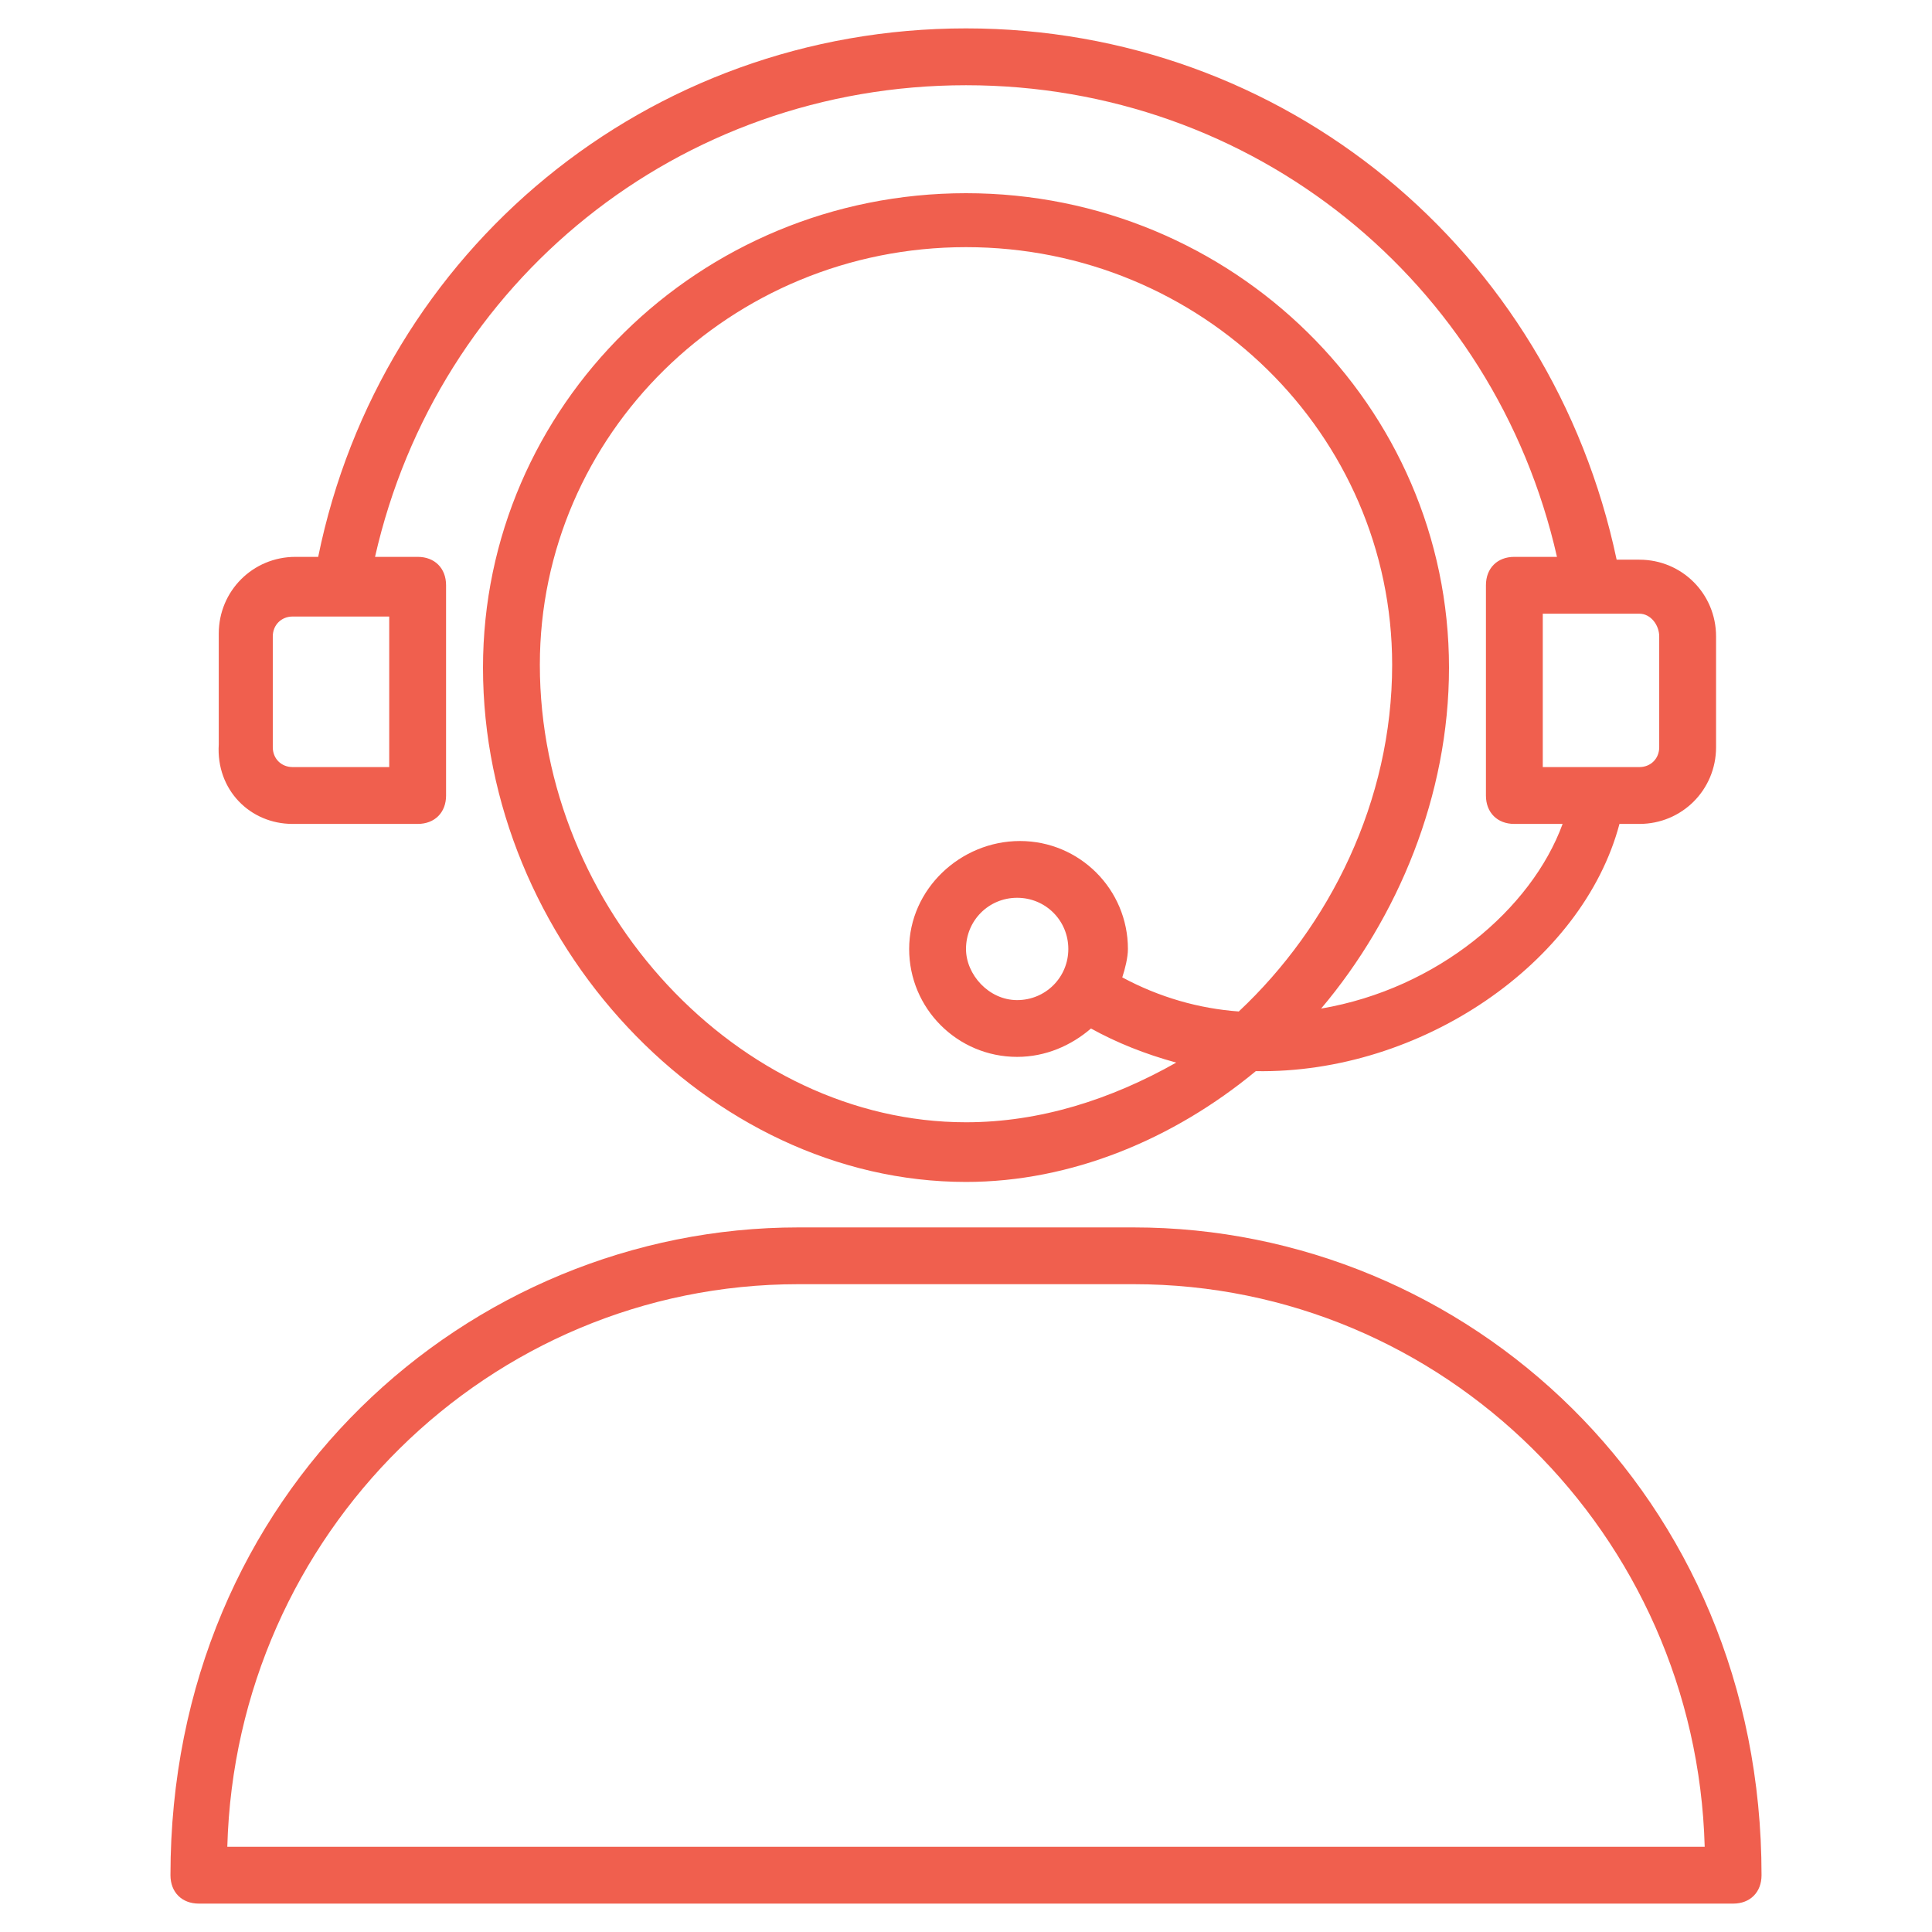
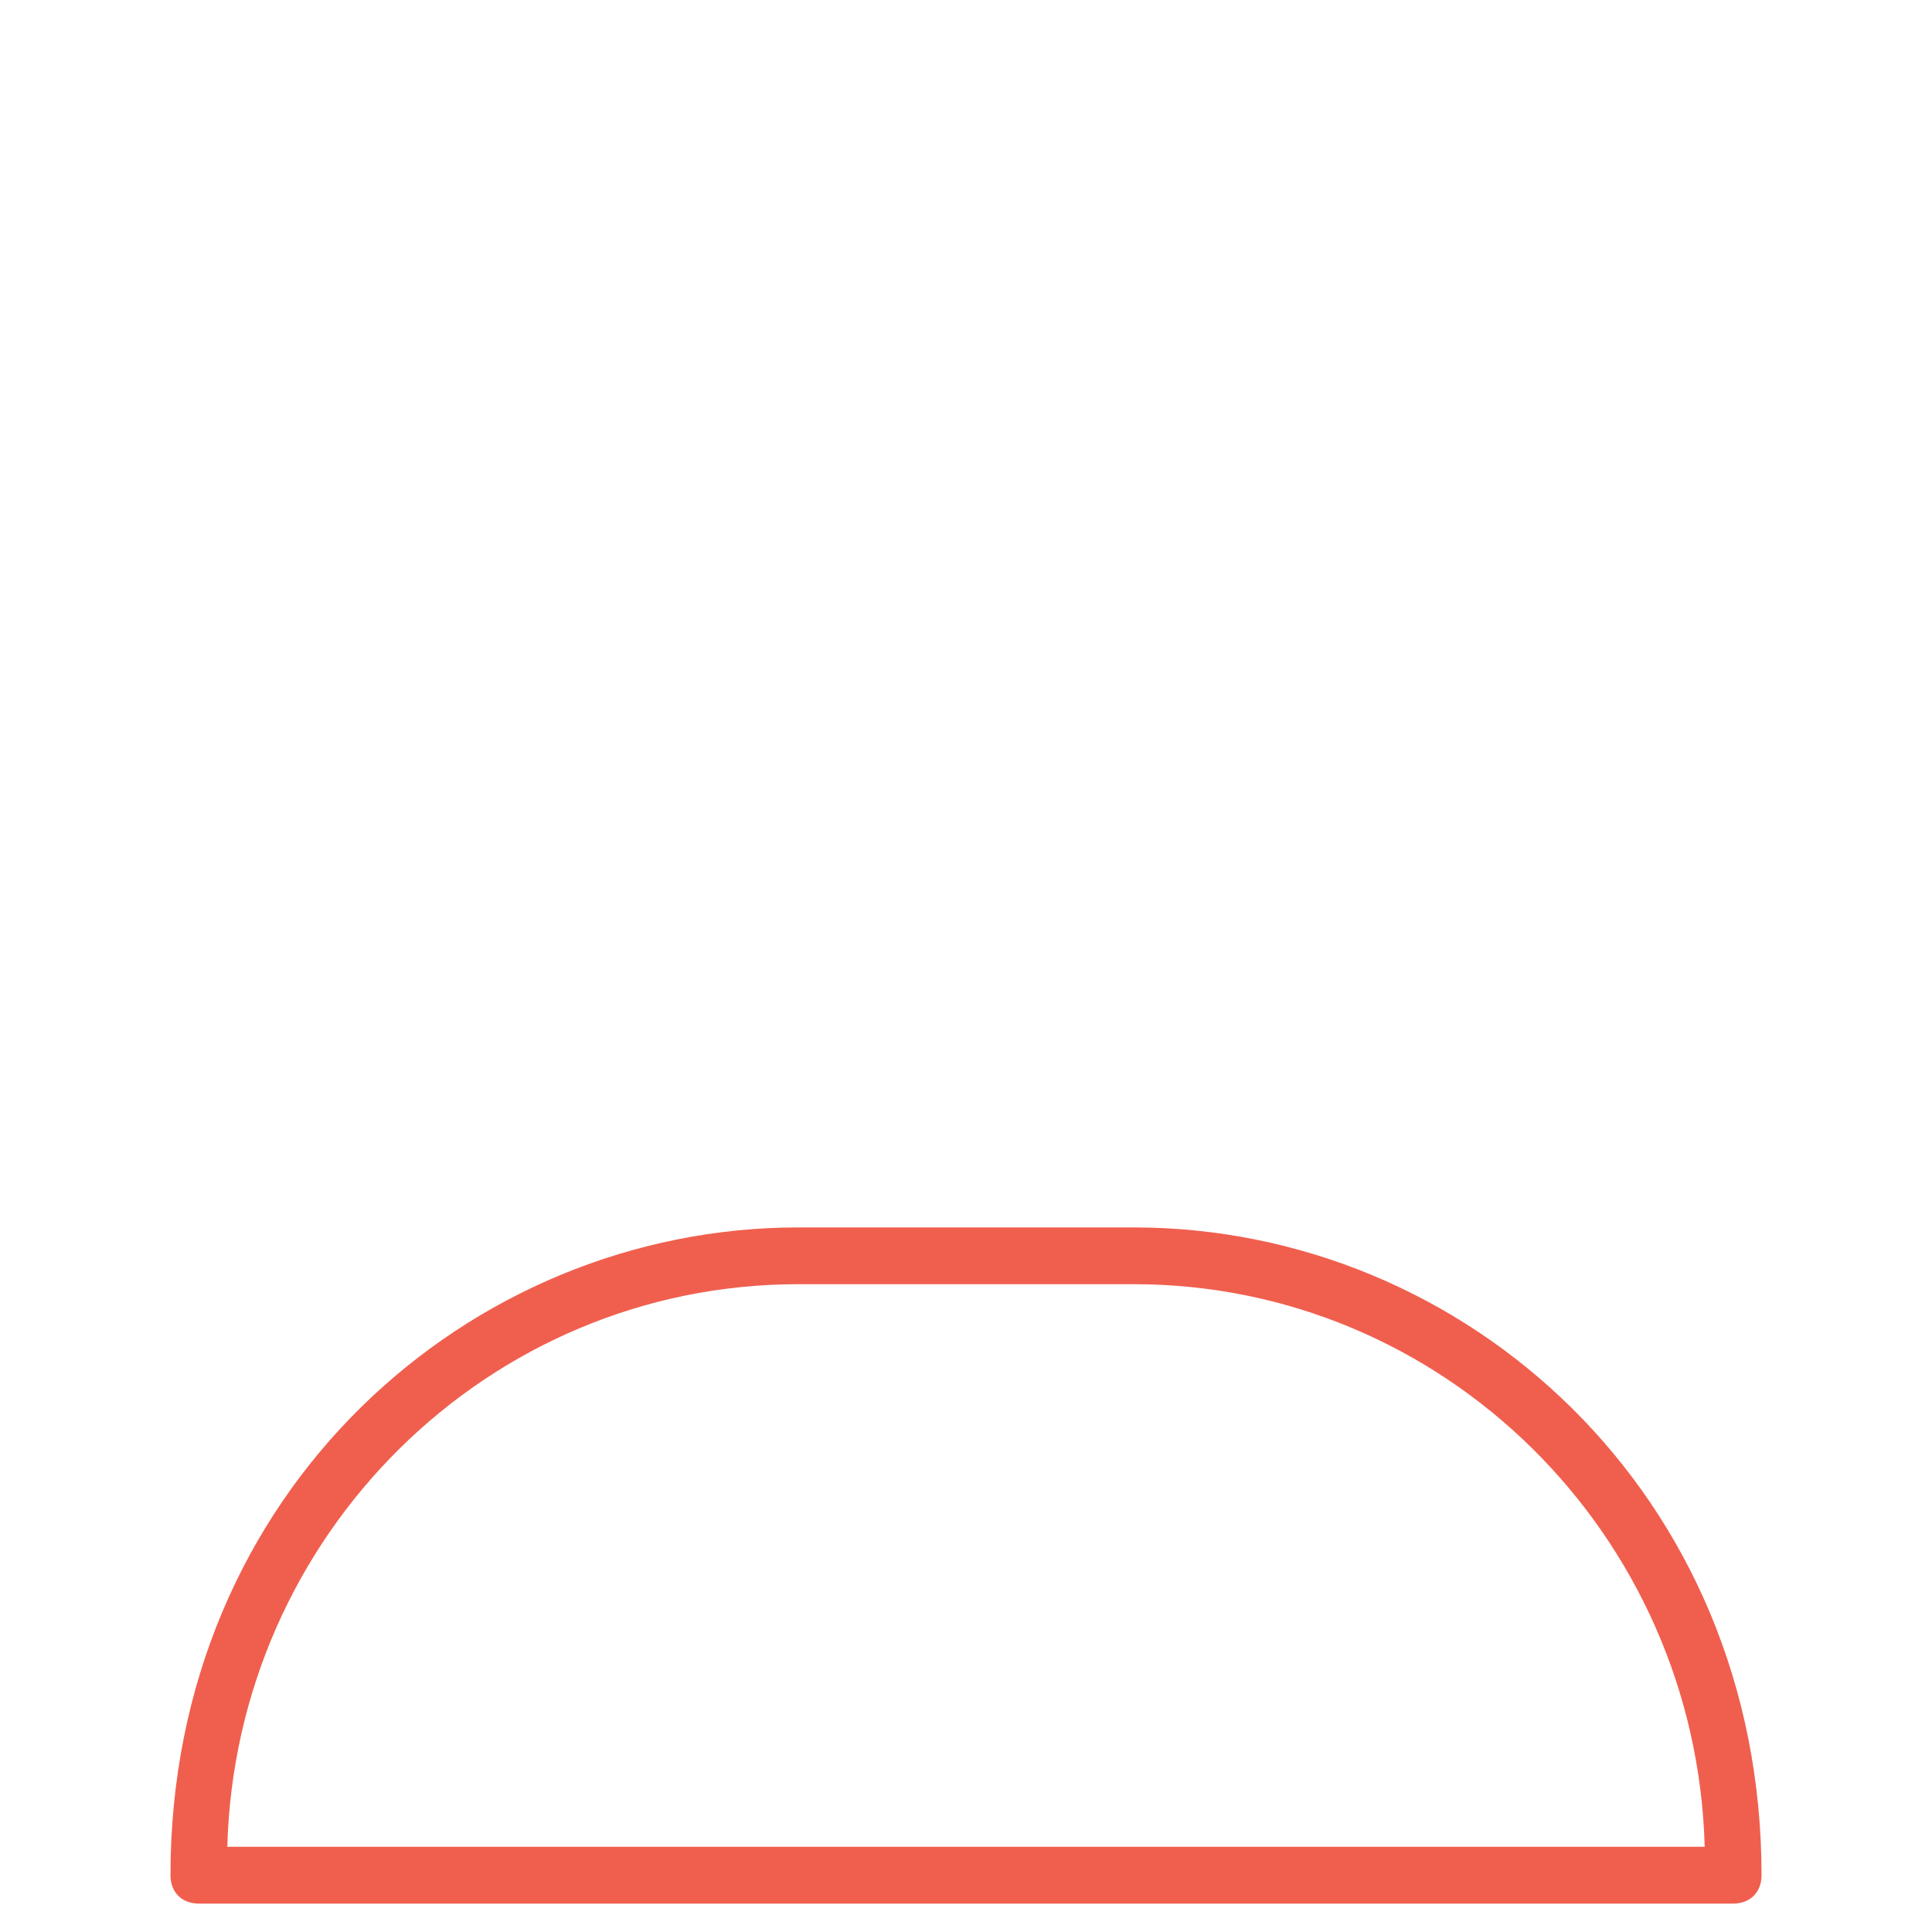
<svg xmlns="http://www.w3.org/2000/svg" width="26" height="26" viewBox="0 0 26 26" fill="none">
-   <path d="M3.938 11.088H5.621C5.85 11.088 6.003 10.935 6.003 10.706V7.876C6.003 7.647 5.85 7.494 5.621 7.494H5.047C5.888 3.785 9.138 1.147 13 1.147C16.862 1.147 20.112 3.785 20.953 7.494H20.379C20.15 7.494 19.997 7.647 19.997 7.876V10.706C19.997 10.935 20.15 11.088 20.379 11.088H21.029C20.609 12.235 19.347 13.306 17.779 13.573C18.812 12.35 19.5 10.706 19.5 8.985C19.5 5.468 16.594 2.6 13 2.6C9.406 2.6 6.5 5.468 6.5 8.985C6.5 12.656 9.521 15.906 13 15.906C14.415 15.906 15.791 15.332 16.9 14.415C19.118 14.453 21.297 12.962 21.794 11.088H22.062C22.635 11.088 23.094 10.629 23.094 10.056V8.565C23.094 7.991 22.635 7.532 22.062 7.532H21.756C20.877 3.365 17.282 0.382 13 0.382C8.718 0.382 5.124 3.365 4.282 7.494H3.976C3.403 7.494 2.944 7.953 2.944 8.526V10.018C2.906 10.629 3.365 11.088 3.938 11.088ZM13 15.103C9.941 15.103 7.265 12.235 7.265 8.947C7.265 5.85 9.826 3.326 13 3.326C16.174 3.326 18.735 5.85 18.735 8.947C18.735 10.782 17.894 12.465 16.671 13.612C16.135 13.573 15.6 13.421 15.103 13.153C15.141 13.038 15.179 12.885 15.179 12.771C15.179 11.968 14.529 11.318 13.726 11.318C12.924 11.318 12.235 11.968 12.235 12.771C12.235 13.573 12.885 14.223 13.688 14.223C14.071 14.223 14.415 14.071 14.682 13.841C15.027 14.032 15.409 14.185 15.829 14.3C14.95 14.797 13.994 15.103 13 15.103ZM14.377 12.771C14.377 13.153 14.071 13.459 13.688 13.459C13.306 13.459 13 13.115 13 12.771C13 12.388 13.306 12.082 13.688 12.082C14.071 12.082 14.377 12.388 14.377 12.771ZM22.329 8.565V10.056C22.329 10.209 22.215 10.323 22.062 10.323H20.762V8.259H22.062C22.215 8.259 22.329 8.412 22.329 8.565ZM3.671 8.565C3.671 8.412 3.785 8.297 3.938 8.297H5.238V10.323H3.938C3.785 10.323 3.671 10.209 3.671 10.056V8.565Z" fill="#F05F4E" />
  <path d="M15.256 16.518H10.744C6.309 16.518 2.294 20.073 2.294 25.235C2.294 25.465 2.447 25.618 2.677 25.618H23.324C23.553 25.618 23.706 25.465 23.706 25.235C23.706 20.112 19.73 16.518 15.256 16.518ZM3.059 24.853C3.174 20.647 6.577 17.282 10.744 17.282H15.256C19.424 17.282 22.826 20.647 22.941 24.853H3.059Z" fill="#F05F4E" />
</svg>